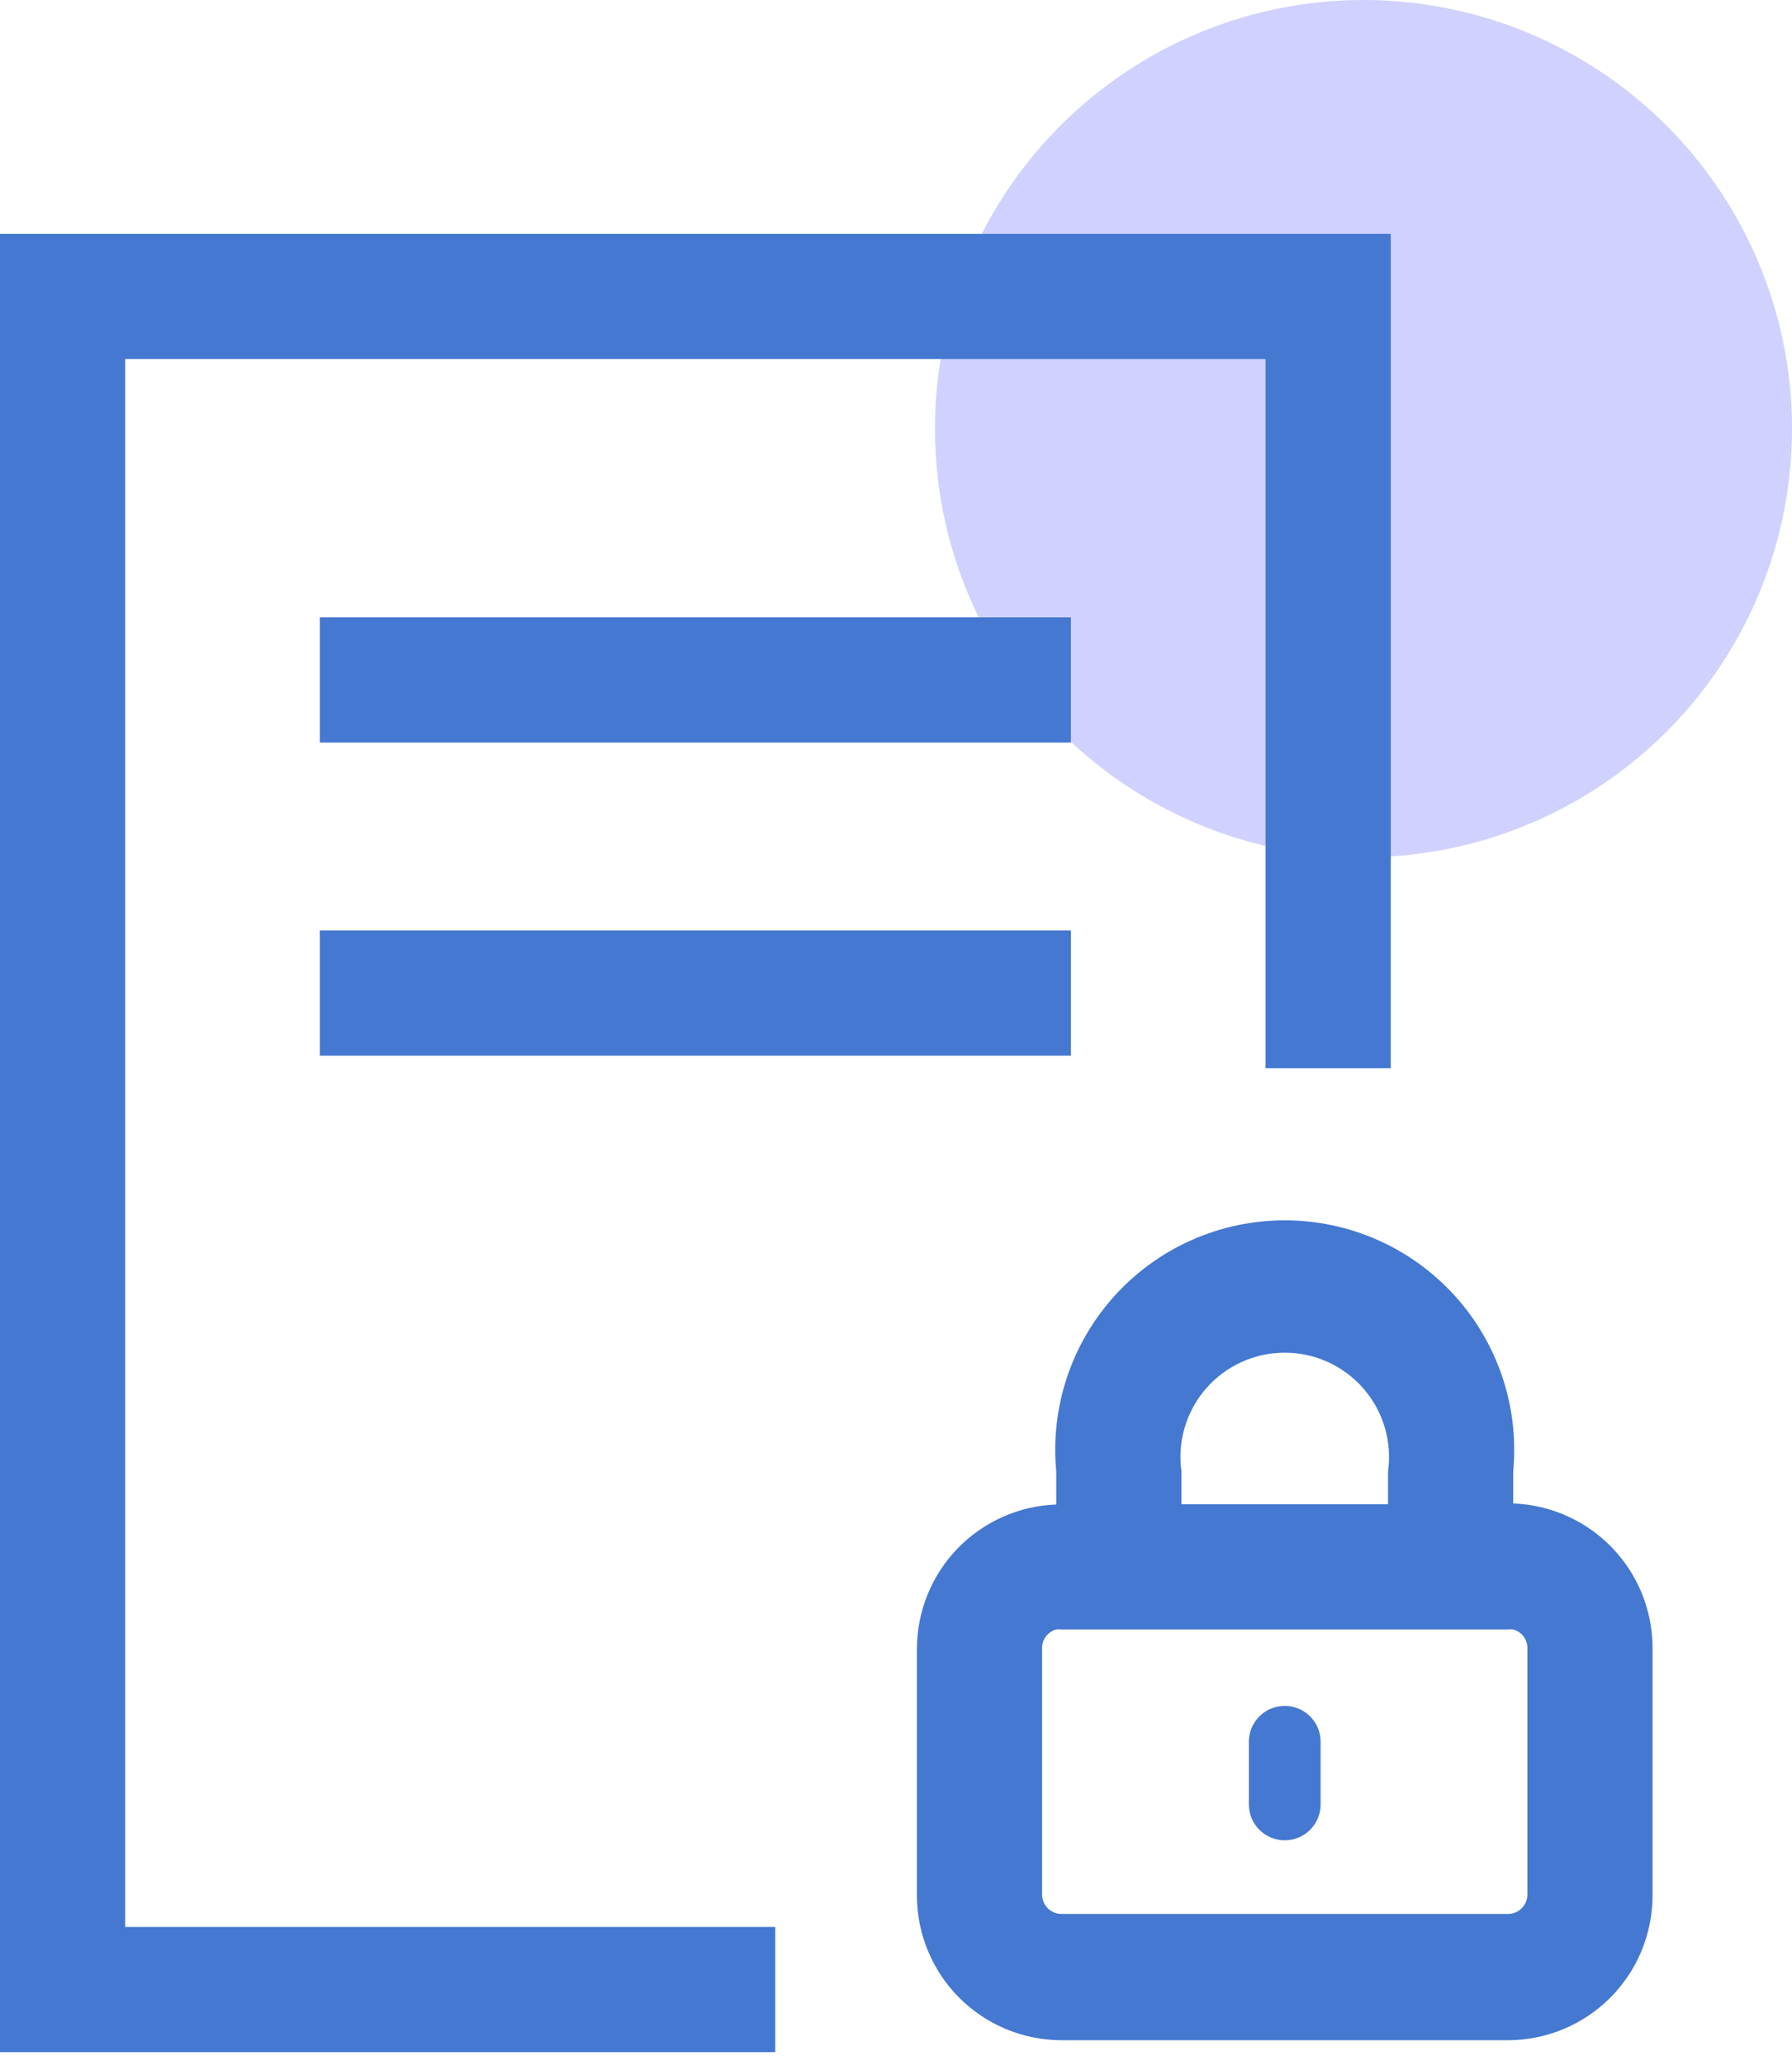
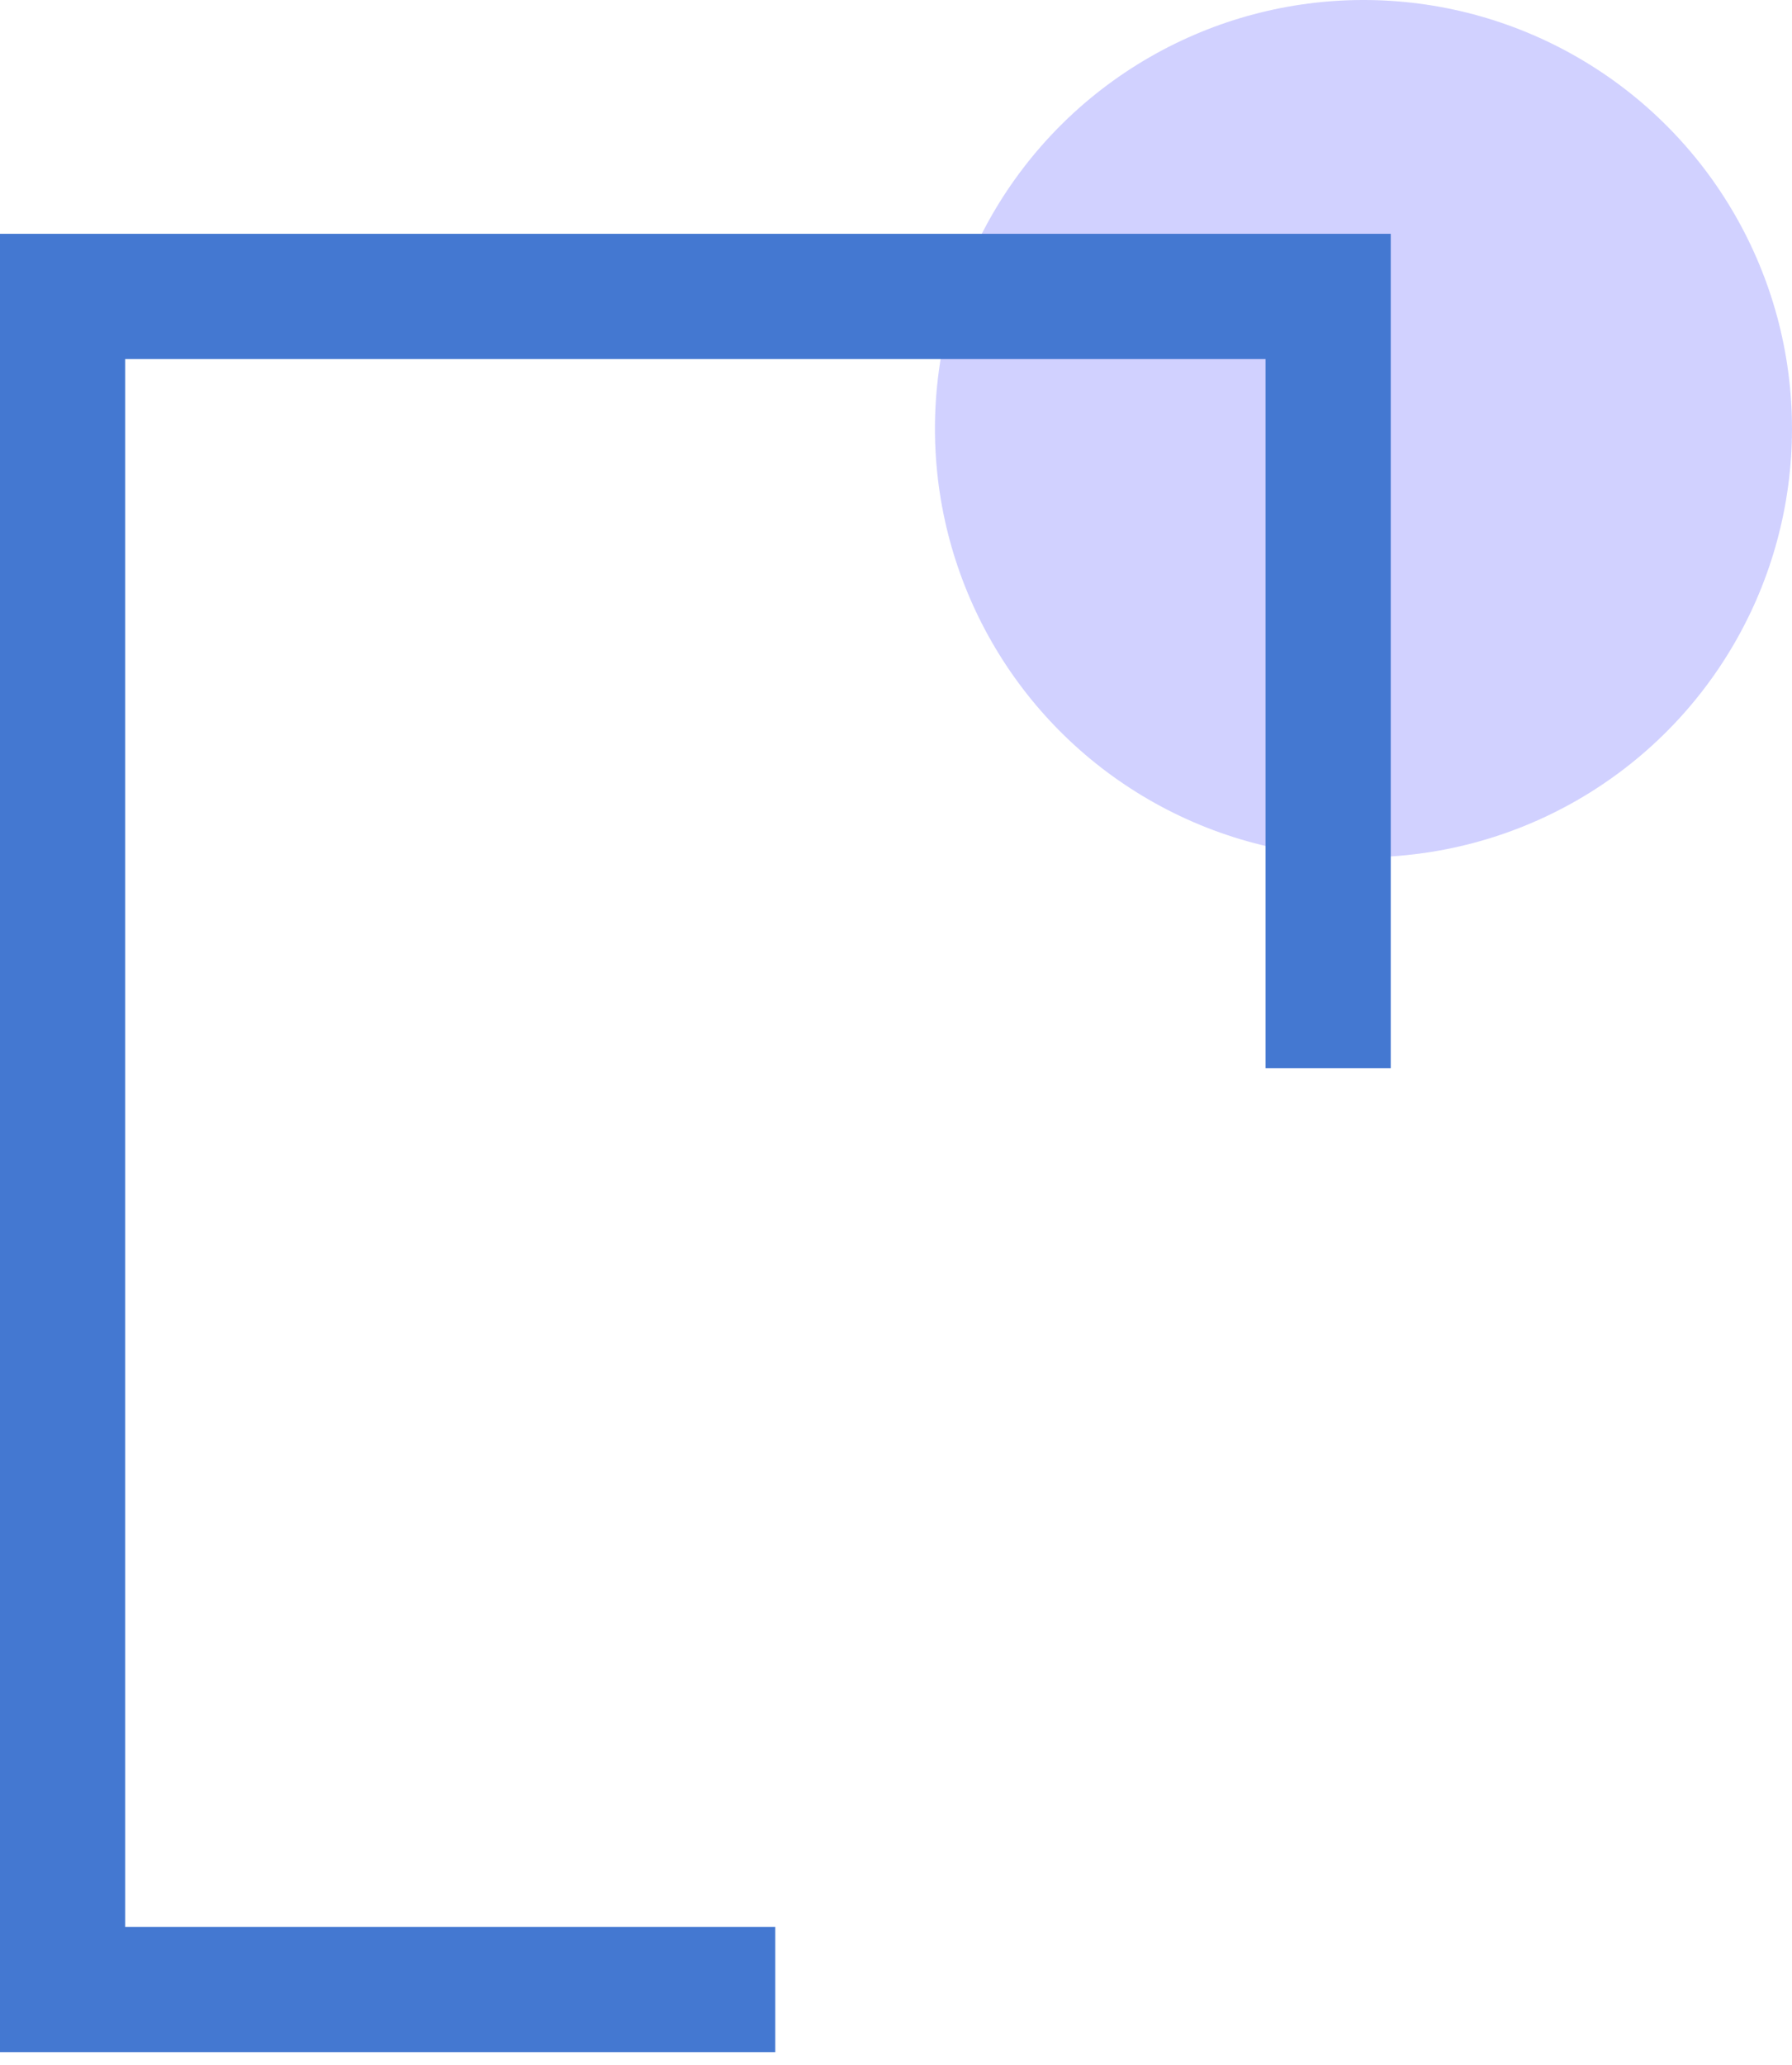
<svg xmlns="http://www.w3.org/2000/svg" width="46" height="53" viewBox="0 0 46 53" fill="none">
  <circle cx="35" cy="11" r="11" fill="#D1D1FF" />
  <path d="M19.901 52.662H0V6H35.7V27.412H32.486V9.214H3.213V49.45H19.901L19.901 52.662Z" fill="#4478D1" />
-   <path d="M8.21 15.842H27.489V19.056H8.21V15.842Z" fill="#4478D1" />
-   <path d="M8.21 23.876H27.489V27.09H8.21V23.876Z" fill="#4478D1" />
-   <path d="M38.843 38.582V37.768C39.001 36.116 38.455 34.473 37.338 33.245C36.221 32.016 34.639 31.316 32.978 31.316C31.319 31.316 29.736 32.016 28.619 33.245C27.502 34.473 26.956 36.116 27.114 37.768V38.609C26.155 38.643 25.247 39.048 24.579 39.738C23.913 40.428 23.539 41.35 23.537 42.31V48.645C23.538 49.629 23.93 50.572 24.625 51.268C25.321 51.963 26.264 52.355 27.248 52.356H38.709H38.709C39.693 52.355 40.636 51.963 41.332 51.268C42.028 50.572 42.419 49.629 42.42 48.645V42.283C42.418 41.323 42.044 40.402 41.377 39.712C40.71 39.022 39.802 38.617 38.843 38.582ZM39.207 48.618H39.207C39.207 48.893 38.984 49.116 38.709 49.116H27.248C26.973 49.116 26.75 48.893 26.75 48.618V42.283C26.752 42.063 26.901 41.872 27.114 41.816C27.158 41.809 27.204 41.809 27.248 41.816H38.709H38.709C38.753 41.809 38.798 41.809 38.843 41.816C39.055 41.872 39.205 42.063 39.207 42.283L39.207 48.618ZM30.328 37.768C30.218 36.999 30.448 36.222 30.956 35.635C31.465 35.049 32.203 34.712 32.979 34.712C33.755 34.712 34.492 35.049 35.001 35.635C35.51 36.222 35.739 36.999 35.63 37.768V38.603H30.328L30.328 37.768Z" fill="#4478D1" />
-   <path d="M32.979 43.777C32.47 43.777 32.058 44.189 32.058 44.698V46.304C32.058 46.813 32.47 47.226 32.979 47.226C33.488 47.226 33.9 46.813 33.9 46.304V44.698C33.9 44.189 33.488 43.777 32.979 43.777Z" fill="#4478D1" />
</svg>